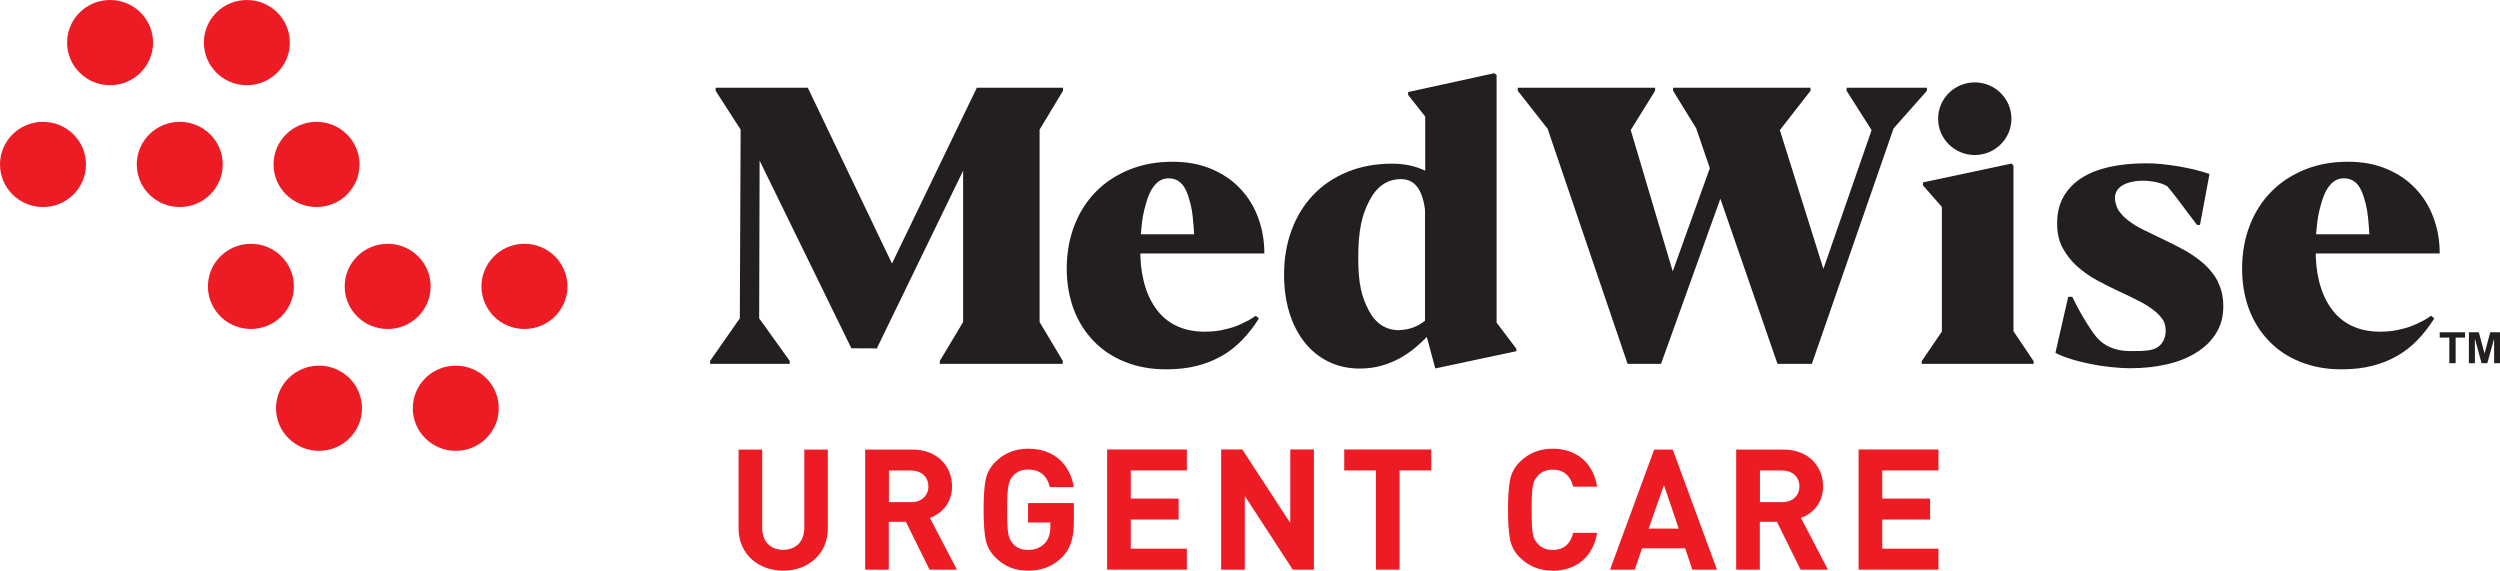
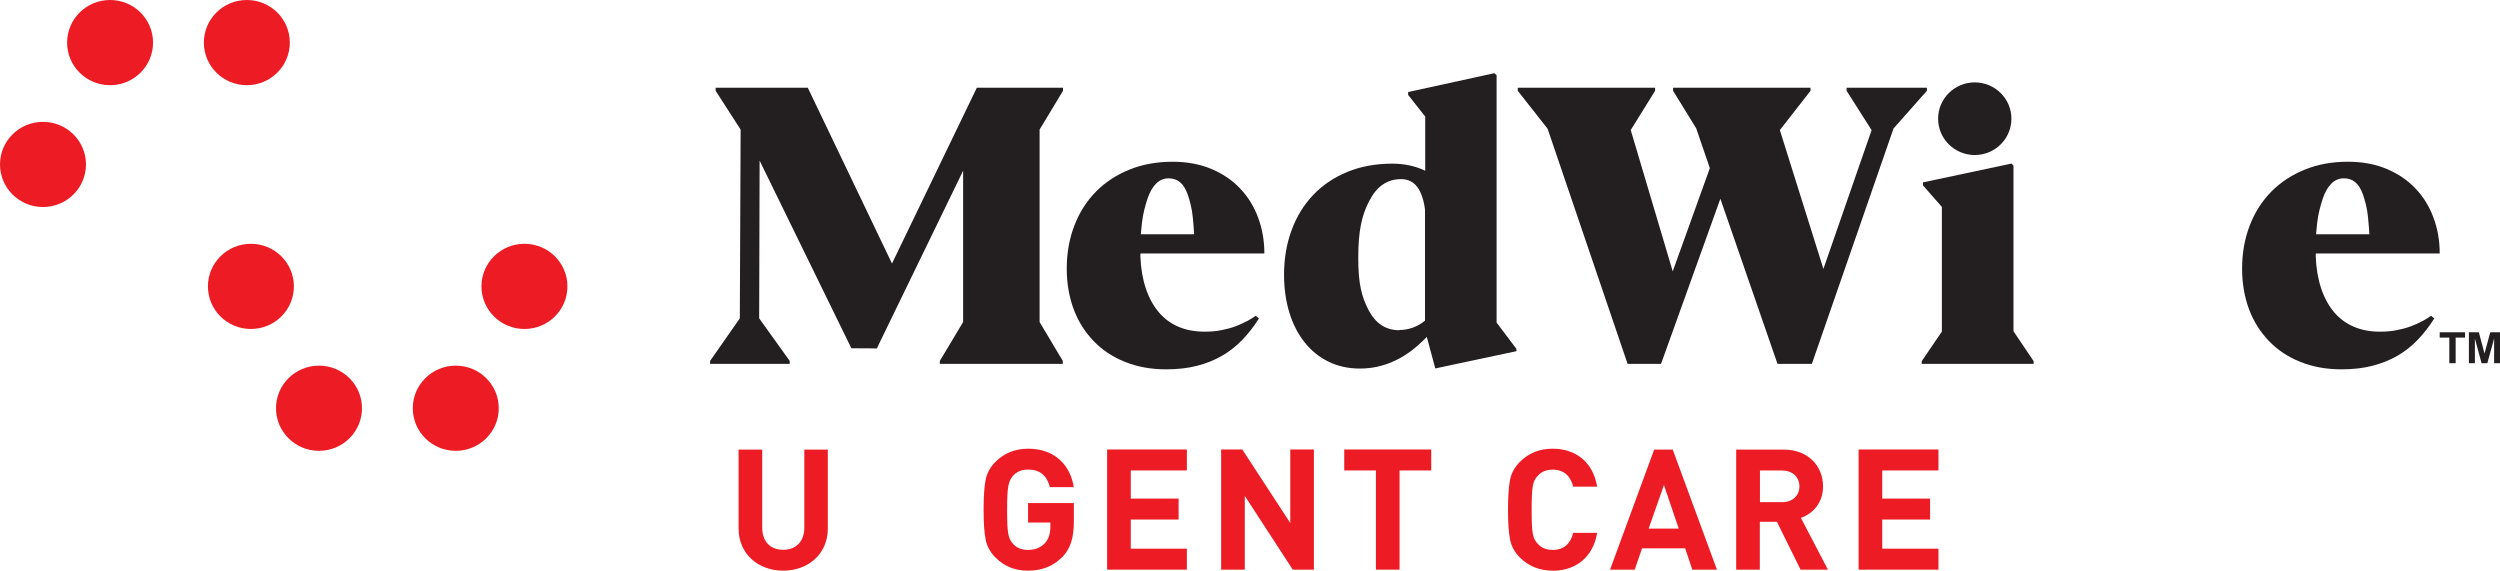
<svg xmlns="http://www.w3.org/2000/svg" width="184" height="42" viewBox="0 0 184 42" fill="none">
  <g clip-path="url(#clip0_833_1746)">
-     <path d="M163.268 20.773C163.002 20.262 162.652 19.816 162.219 19.428C161.786 19.041 161.304 18.702 160.762 18.405C160.221 18.108 159.68 17.836 159.139 17.58C158.664 17.358 158.215 17.135 157.79 16.929C157.365 16.722 156.999 16.5 156.683 16.26C156.366 16.029 156.117 15.765 155.933 15.493C155.908 15.46 155.9 15.427 155.875 15.394C155.775 15.196 155.709 14.982 155.675 14.767C155.426 13.059 158.423 13.043 159.514 13.711C159.688 13.918 159.863 14.132 160.038 14.355C160.313 14.71 160.596 15.081 160.871 15.46C161.154 15.84 161.428 16.203 161.703 16.557H161.92L162.619 12.804C162.286 12.688 161.928 12.589 161.545 12.49C161.162 12.399 160.762 12.317 160.346 12.243C159.93 12.177 159.522 12.119 159.106 12.078C158.689 12.037 158.298 12.02 157.915 12.02C156.949 12.02 156.067 12.111 155.267 12.284C154.468 12.466 153.785 12.729 153.211 13.092C152.645 13.456 152.195 13.918 151.879 14.47C151.562 15.023 151.404 15.683 151.404 16.45C151.404 17.143 151.537 17.754 151.82 18.265C152.104 18.777 152.453 19.23 152.895 19.618C153.336 20.006 153.827 20.352 154.376 20.649C154.926 20.946 155.475 21.219 156.025 21.474C156.491 21.689 156.933 21.903 157.34 22.11C157.757 22.316 158.115 22.539 158.431 22.77C158.748 23.001 158.997 23.248 159.18 23.529C159.222 23.586 159.255 23.644 159.28 23.71C159.555 24.436 159.355 25.442 158.448 25.715C158.423 25.715 158.39 25.731 158.365 25.739C158.29 25.756 158.223 25.773 158.14 25.781C157.757 25.838 157.282 25.847 156.716 25.838C155.126 25.822 154.385 24.972 154.135 24.593C154.093 24.543 154.052 24.485 154.01 24.428C153.702 23.982 153.419 23.537 153.161 23.075C152.903 22.613 152.686 22.2 152.52 21.846H152.22L151.279 25.971C151.562 26.119 151.92 26.267 152.345 26.399C152.77 26.54 153.236 26.655 153.735 26.762C154.235 26.87 154.751 26.952 155.284 27.01C155.817 27.068 156.333 27.101 156.833 27.101C157.773 27.101 158.656 27.002 159.489 26.812C160.321 26.622 161.037 26.334 161.653 25.946C162.269 25.566 162.752 25.096 163.102 24.527C163.46 23.958 163.635 23.306 163.635 22.547C163.635 21.862 163.502 21.26 163.235 20.757" fill="#231F20" />
    <path d="M57.64 42C55.808 42 54.359 40.771 54.359 38.898V33.09H56.099V38.84C56.099 39.855 56.699 40.465 57.64 40.465C58.581 40.465 59.197 39.855 59.197 38.84V33.09H60.928V38.898C60.928 40.771 59.48 42 57.648 42" fill="#ED1C24" />
-     <path d="M67.064 34.625H65.424V36.959H67.064C67.83 36.959 68.33 36.472 68.33 35.796C68.33 35.12 67.83 34.633 67.064 34.633M68.413 41.926L66.673 38.403H65.416V41.926H63.676V33.09H67.173C68.988 33.09 70.07 34.319 70.07 35.796C70.07 37.033 69.304 37.809 68.438 38.114L70.428 41.926H68.413Z" fill="#ED1C24" />
    <path d="M78.187 40.993C77.496 41.687 76.672 42 75.673 42C74.674 42 73.916 41.678 73.267 41.035C72.876 40.647 72.642 40.202 72.542 39.707C72.442 39.212 72.393 38.477 72.393 37.512C72.393 36.547 72.442 35.813 72.542 35.318C72.642 34.806 72.884 34.377 73.267 33.989C73.916 33.346 74.716 33.024 75.673 33.024C77.704 33.024 78.795 34.319 79.028 35.854H77.272C77.055 34.996 76.531 34.559 75.665 34.559C75.198 34.559 74.824 34.715 74.549 35.029C74.224 35.441 74.124 35.763 74.124 37.512C74.124 39.261 74.199 39.599 74.549 40.012C74.815 40.325 75.19 40.474 75.665 40.474C76.181 40.474 76.589 40.309 76.905 39.979C77.172 39.682 77.305 39.286 77.305 38.799V38.461H75.665V37.025H79.037V38.312C79.037 39.608 78.795 40.358 78.187 41.002" fill="#ED1C24" />
    <path d="M114.271 42C113.321 42 112.514 41.678 111.864 41.035C111.473 40.647 111.24 40.202 111.14 39.707C111.04 39.212 110.99 38.477 110.99 37.512C110.99 36.547 111.04 35.813 111.14 35.318C111.24 34.806 111.481 34.377 111.864 33.989C112.514 33.346 113.313 33.024 114.271 33.024C115.986 33.024 117.251 34.014 117.551 35.821H115.786C115.603 35.062 115.12 34.567 114.287 34.567C113.813 34.567 113.438 34.715 113.172 35.029C112.805 35.417 112.73 35.813 112.73 37.52C112.73 39.228 112.805 39.632 113.172 40.012C113.438 40.325 113.813 40.474 114.287 40.474C115.128 40.474 115.603 39.979 115.786 39.22H117.551C117.251 41.018 115.969 42.008 114.271 42.008" fill="#ED1C24" />
    <path d="M131.172 34.625H129.532V36.959H131.172C131.938 36.959 132.437 36.472 132.437 35.796C132.437 35.12 131.938 34.633 131.172 34.633M132.521 41.926L130.78 38.403H129.523V41.926H127.783V33.09H131.28C133.095 33.09 134.177 34.319 134.177 35.796C134.177 37.033 133.411 37.809 132.546 38.114L134.535 41.926H132.521Z" fill="#ED1C24" />
    <path d="M102.998 24.288C103.331 24.288 103.656 24.23 103.981 24.115C104.305 23.999 104.605 23.826 104.88 23.603V15.428C104.788 14.693 104.588 14.132 104.305 13.753C104.014 13.373 103.614 13.184 103.115 13.184C102.107 13.184 101.333 13.712 100.784 14.776C100.234 15.832 99.968 16.937 99.968 19C99.968 20.93 100.226 21.854 100.734 22.836C101.25 23.818 101.999 24.304 102.998 24.304M110.15 5.544V23.743L111.607 25.674V25.847L105.637 27.118L105.013 24.799C104.755 25.063 104.464 25.336 104.139 25.608C103.814 25.88 103.448 26.128 103.04 26.359C102.632 26.581 102.191 26.771 101.691 26.911C101.2 27.052 100.659 27.126 100.084 27.126C99.227 27.126 98.461 26.953 97.77 26.614C97.079 26.276 96.496 25.798 96.013 25.187C95.53 24.577 95.155 23.851 94.897 23.009C94.639 22.168 94.506 21.235 94.506 20.221C94.506 19.033 94.689 17.944 95.064 16.937C95.43 15.939 95.963 15.073 96.654 14.347C97.345 13.621 98.177 13.06 99.16 12.656C100.142 12.251 101.241 12.045 102.457 12.045C103.356 12.045 104.172 12.218 104.896 12.565V8.58L103.639 6.988V6.773L109.984 5.387L110.167 5.544H110.15Z" fill="#231F20" />
    <path d="M148.04 8.737C148.04 10.213 146.832 11.41 145.342 11.41C143.852 11.41 142.645 10.213 142.645 8.737C142.645 7.26 143.852 6.064 145.342 6.064C146.832 6.064 148.04 7.26 148.04 8.737Z" fill="#231F20" />
    <path d="M81.484 41.926V33.082H87.354V34.625H83.225V36.696H86.746V38.238H83.225V40.383H87.354V41.926H81.484Z" fill="#ED1C24" />
    <path d="M95.147 41.926L91.617 36.498V41.926H89.877V33.082H91.434L94.964 38.494V33.082H96.704V41.926H95.147Z" fill="#ED1C24" />
    <path d="M103.007 34.625V41.926H101.267V34.625H98.936V33.082H105.338V34.625H103.007Z" fill="#ED1C24" />
    <path d="M122.471 35.689L121.339 38.906H123.554L122.463 35.689H122.471ZM124.553 41.926L124.028 40.358H120.856L120.315 41.926H118.5L121.747 33.09H123.112L126.368 41.926H124.553Z" fill="#ED1C24" />
    <path d="M136.793 41.926V33.082H142.671V34.625H138.533V36.696H142.055V38.238H138.533V40.383H142.671V41.926H136.793Z" fill="#ED1C24" />
    <path d="M78.238 6.682V6.459H73.842H72.277H71.894L65.65 19.395L59.455 6.459H52.67V6.682L54.51 9.537L54.451 23.429L52.262 26.564V26.779H58.123V26.564L55.875 23.429L55.908 11.822L62.661 25.632L64.134 25.64L64.542 25.649L64.584 25.541L70.886 12.564V23.702L69.171 26.564V26.779H78.222V26.564L76.515 23.702V9.537L78.238 6.682Z" fill="#231F20" />
    <path d="M141.821 6.682V6.459H135.91V6.682L137.75 9.578L134.203 19.791L130.99 9.553H131.015L133.254 6.682V6.459H123.138V6.682L124.837 9.438L125.844 12.375L123.113 19.973L120.016 9.553H120.033L121.815 6.682V6.459H111.707V6.682L113.905 9.479L119.791 26.779H122.231V26.771H122.256L126.619 14.627L130.823 26.779H133.354L134.004 24.906L139.365 9.454L141.821 6.682Z" fill="#231F20" />
    <path d="M148.192 12.193V24.378L149.674 26.581V26.779H141.439V26.581L142.921 24.403V15.229L141.531 13.645V13.423L148.05 12.037L148.192 12.193Z" fill="#231F20" />
    <path d="M181.711 26.73V24.453H182.443L182.86 26.02L183.284 24.453H184.008V26.73H183.567V24.915L183.068 26.73H182.643L182.152 24.915V26.73H181.711ZM180.27 26.73V24.849H179.562V24.453H181.427V24.849H180.736V26.73H180.27Z" fill="#231F20" />
    <path d="M84.456 14.619C84.623 14.14 84.831 13.769 85.089 13.513C85.347 13.258 85.655 13.126 86.013 13.126C86.338 13.126 86.621 13.216 86.854 13.414C87.087 13.604 87.27 13.909 87.42 14.33C87.562 14.751 87.72 15.295 87.787 15.972C87.837 16.467 87.87 16.887 87.887 17.242H83.965C83.99 16.945 84.015 16.657 84.048 16.384C84.132 15.691 84.298 15.105 84.456 14.627M91.766 23.636C91.517 23.776 91.234 23.908 90.917 24.024C90.601 24.139 90.251 24.23 89.876 24.304C89.502 24.378 89.094 24.411 88.661 24.411C87.962 24.411 87.32 24.296 86.754 24.057C86.188 23.817 85.697 23.463 85.297 22.992C84.898 22.522 84.573 21.945 84.34 21.252C84.107 20.567 83.965 19.767 83.932 18.867C83.932 18.768 83.932 18.702 83.948 18.653H93.057C93.057 17.721 92.907 16.846 92.599 16.021C92.299 15.204 91.858 14.487 91.275 13.876C90.701 13.266 89.993 12.787 89.152 12.432C88.311 12.078 87.362 11.905 86.296 11.905C85.139 11.905 84.082 12.094 83.132 12.482C82.175 12.87 81.351 13.406 80.668 14.099C79.985 14.792 79.453 15.617 79.078 16.59C78.703 17.556 78.512 18.62 78.512 19.775C78.512 20.856 78.687 21.846 79.02 22.753C79.361 23.661 79.852 24.436 80.485 25.096C81.118 25.756 81.884 26.267 82.791 26.631C83.69 26.994 84.698 27.183 85.813 27.183C86.654 27.183 87.412 27.101 88.086 26.927C88.769 26.754 89.385 26.507 89.943 26.185C90.501 25.863 91 25.467 91.442 25.005C91.883 24.543 92.291 24.024 92.657 23.438L92.424 23.24C92.233 23.372 92.008 23.512 91.758 23.652" fill="#231F20" />
    <path d="M170.954 14.618C171.12 14.14 171.329 13.769 171.587 13.513C171.845 13.257 172.153 13.125 172.511 13.125C172.835 13.125 173.119 13.216 173.352 13.414C173.585 13.604 173.768 13.909 173.918 14.33C174.059 14.751 174.218 15.295 174.284 15.972C174.334 16.466 174.367 16.887 174.384 17.242H170.463C170.488 16.945 170.513 16.656 170.546 16.384C170.629 15.691 170.796 15.105 170.954 14.627M178.272 23.636C178.022 23.776 177.739 23.908 177.423 24.023C177.107 24.139 176.757 24.23 176.382 24.304C176.008 24.378 175.6 24.411 175.167 24.411C174.467 24.411 173.826 24.296 173.26 24.056C172.694 23.817 172.203 23.462 171.803 22.992C171.403 22.522 171.079 21.944 170.846 21.251C170.613 20.567 170.471 19.766 170.438 18.867C170.438 18.768 170.438 18.702 170.454 18.653H179.563C179.563 17.72 179.413 16.846 179.105 16.021C178.805 15.204 178.364 14.486 177.781 13.876C177.207 13.265 176.499 12.787 175.658 12.432C174.817 12.078 173.868 11.904 172.802 11.904C171.645 11.904 170.588 12.094 169.638 12.482C168.681 12.87 167.857 13.406 167.174 14.099C166.491 14.792 165.958 15.617 165.584 16.59C165.209 17.555 165.018 18.62 165.018 19.775C165.018 20.855 165.192 21.845 165.525 22.753C165.867 23.66 166.358 24.436 166.991 25.096C167.624 25.756 168.39 26.267 169.297 26.63C170.196 26.993 171.204 27.183 172.319 27.183C173.16 27.183 173.918 27.101 174.592 26.927C175.275 26.754 175.891 26.506 176.449 26.185C177.007 25.863 177.506 25.467 177.948 25.005C178.389 24.543 178.797 24.023 179.163 23.438L178.93 23.24C178.738 23.372 178.514 23.512 178.264 23.652" fill="#231F20" />
    <path d="M41.763 21.078C41.763 22.811 40.348 24.213 38.599 24.213C36.851 24.213 35.435 22.811 35.435 21.078C35.435 19.346 36.851 17.943 38.599 17.943C40.348 17.943 41.763 19.346 41.763 21.078Z" fill="#ED1C24" />
    <path d="M21.331 3.135C21.331 4.867 19.916 6.27 18.168 6.27C16.419 6.27 15.004 4.867 15.004 3.135C15.004 1.402 16.419 0 18.168 0C19.916 0 21.331 1.402 21.331 3.135Z" fill="#ED1C24" />
-     <path d="M26.46 12.102C26.46 13.835 25.045 15.237 23.297 15.237C21.548 15.237 20.133 13.835 20.133 12.102C20.133 10.37 21.548 8.967 23.297 8.967C25.045 8.967 26.46 10.37 26.46 12.102Z" fill="#ED1C24" />
    <path d="M36.709 30.046C36.709 31.779 35.293 33.181 33.545 33.181C31.796 33.181 30.381 31.779 30.381 30.046C30.381 28.314 31.796 26.911 33.545 26.911C35.293 26.911 36.709 28.314 36.709 30.046Z" fill="#ED1C24" />
-     <path d="M31.697 21.078C31.697 22.811 30.281 24.213 28.533 24.213C26.785 24.213 25.369 22.811 25.369 21.078C25.369 19.346 26.785 17.944 28.533 17.944C30.281 17.944 31.697 19.346 31.697 21.078Z" fill="#ED1C24" />
    <path d="M11.265 3.135C11.265 4.867 9.85 6.27 8.101 6.27C6.353 6.27 4.938 4.867 4.938 3.135C4.938 1.402 6.353 0 8.101 0C9.85 0 11.265 1.402 11.265 3.135Z" fill="#ED1C24" />
-     <path d="M16.394 12.102C16.394 13.835 14.979 15.237 13.23 15.237C11.482 15.237 10.066 13.835 10.066 12.102C10.066 10.37 11.482 8.967 13.23 8.967C14.979 8.967 16.394 10.37 16.394 12.102Z" fill="#ED1C24" />
    <path d="M26.642 30.046C26.642 31.779 25.227 33.181 23.478 33.181C21.73 33.181 20.314 31.779 20.314 30.046C20.314 28.314 21.73 26.911 23.478 26.911C25.227 26.911 26.642 28.314 26.642 30.046Z" fill="#ED1C24" />
    <path d="M21.63 21.078C21.63 22.811 20.215 24.213 18.466 24.213C16.718 24.213 15.303 22.811 15.303 21.078C15.303 19.346 16.718 17.944 18.466 17.944C20.215 17.944 21.63 19.346 21.63 21.078Z" fill="#ED1C24" />
    <path d="M6.328 12.102C6.328 13.835 4.912 15.237 3.164 15.237C1.415 15.237 0 13.835 0 12.102C0 10.37 1.415 8.968 3.164 8.968C4.912 8.968 6.328 10.37 6.328 12.102Z" fill="#ED1C24" />
  </g>
  <defs>
    <clipPath id="clip0_833_1746">
      <rect width="184" height="42" fill="white" />
    </clipPath>
  </defs>
</svg>